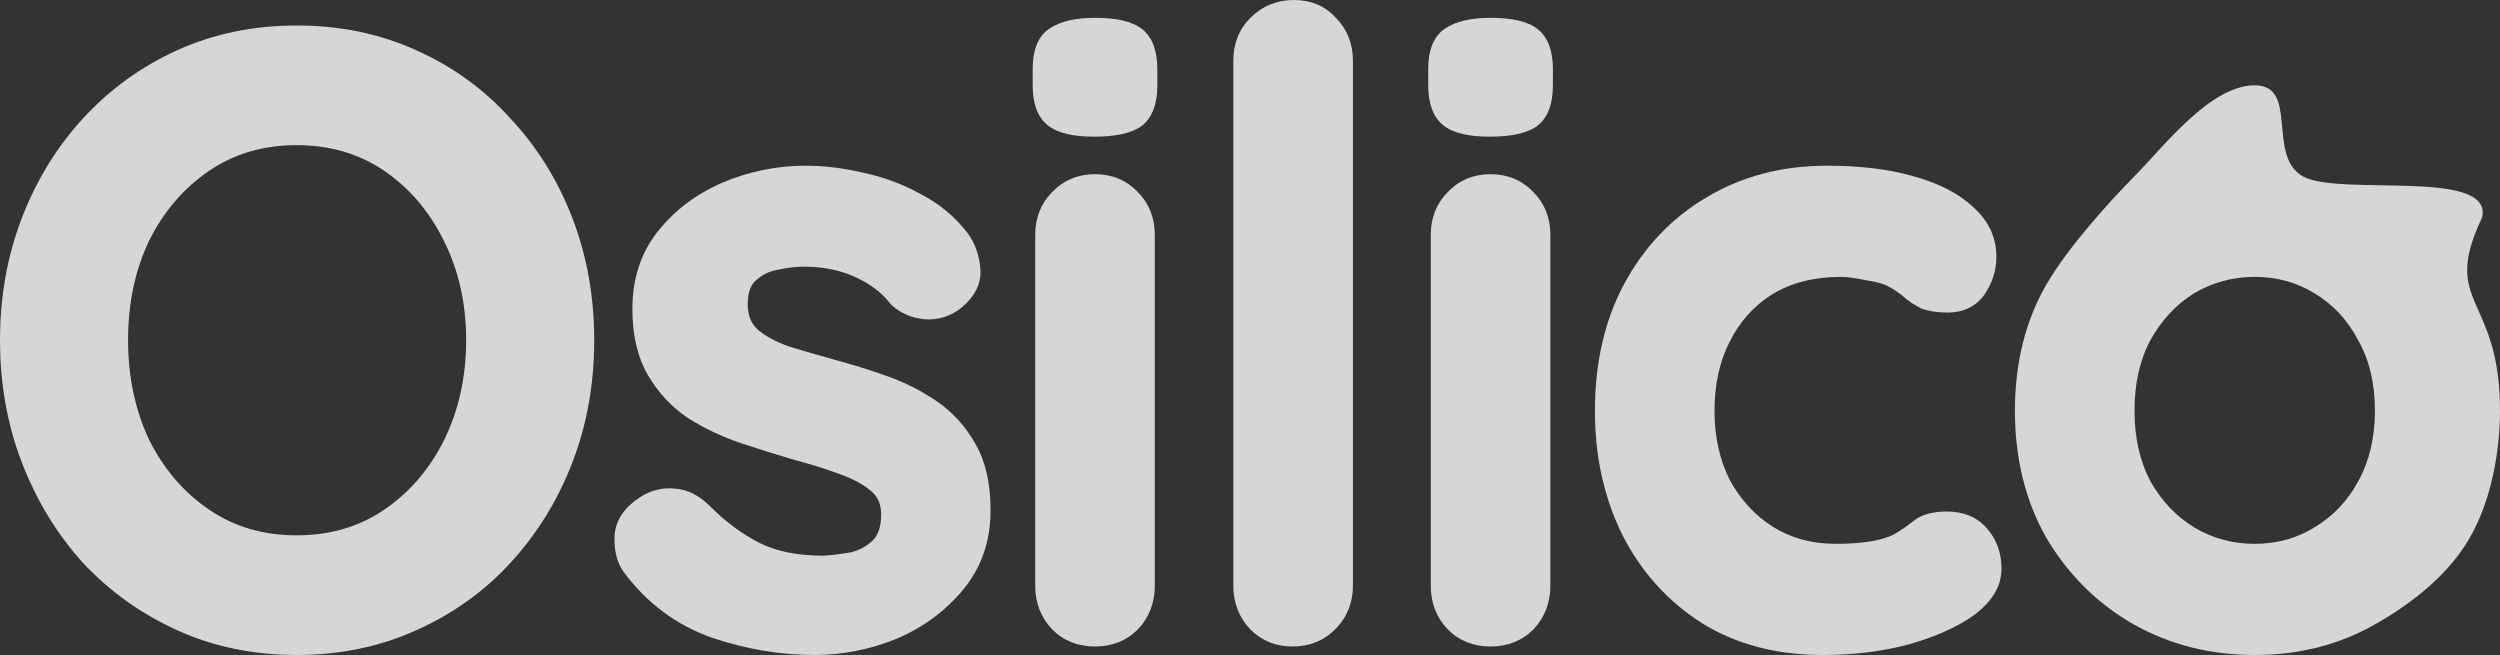
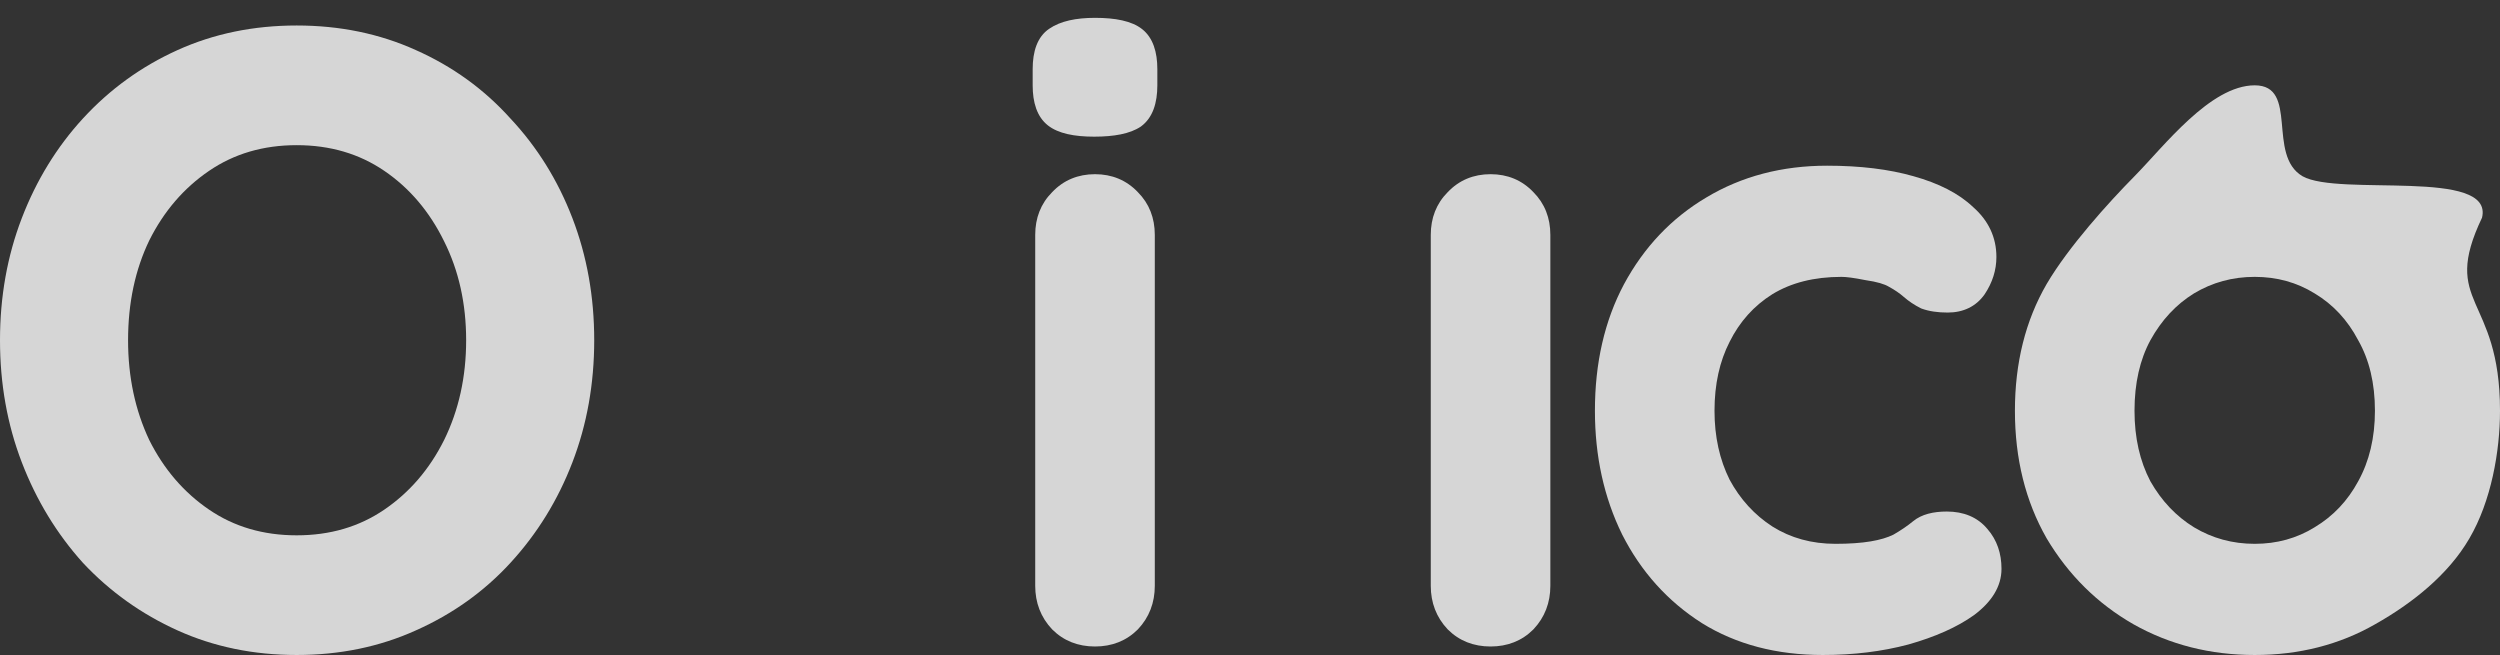
<svg xmlns="http://www.w3.org/2000/svg" width="771" height="202" viewBox="0 0 771 202" fill="none">
  <rect x="0" y="0" width="771" height="202" fill="#333333" stroke="none" />
  <path fill-rule="evenodd" clip-rule="evenodd" d="M91.498 202C104.766 202 117.022 199.486 128.226 194.424C139.549 189.386 149.283 182.446 157.399 173.603C165.667 164.608 172.045 154.267 176.529 142.598C181.022 130.907 183.257 118.343 183.257 104.931C183.257 91.519 181.022 78.955 176.529 67.263C172.046 55.6 165.67 45.344 157.399 36.522C149.287 27.507 139.553 20.477 128.226 15.438C117.022 10.375 104.766 7.862 91.498 7.862C78.227 7.862 65.969 10.376 54.762 15.441C43.604 20.484 33.876 27.515 25.597 36.521L25.595 36.523C17.497 45.347 11.21 55.603 6.728 67.263C2.235 78.955 0 91.519 0 104.931C0 118.343 2.235 130.907 6.728 142.598C11.208 154.254 17.49 164.589 25.577 173.581L25.596 173.602L25.616 173.623C33.894 182.448 43.616 189.383 54.762 194.421C65.969 199.485 78.227 202 91.498 202ZM136.969 74.425L136.974 74.434L136.978 74.443C141.482 83.458 143.76 93.602 143.76 104.931C143.76 116.255 141.484 126.491 136.974 135.689C132.456 144.729 126.299 151.871 118.505 157.182C110.794 162.436 101.825 165.094 91.498 165.094C81.17 165.094 72.201 162.436 64.49 157.182C56.702 151.875 50.548 144.739 46.031 135.708C41.69 126.506 39.497 116.263 39.497 104.931C39.497 93.413 41.694 83.176 46.026 74.163C50.544 65.127 56.699 57.988 64.49 52.68C72.201 47.426 81.17 44.768 91.498 44.768C101.825 44.768 110.794 47.426 118.505 52.68C126.289 57.984 132.447 65.207 136.969 74.425Z" fill="white" fill-opacity="0.8" />
-   <path d="M192.395 176.486L192.413 176.512L192.433 176.537C199.55 186.034 208.537 192.745 219.362 196.601L219.382 196.608L219.401 196.614C229.967 200.199 240.562 202 251.176 202C259.739 202 268.112 200.357 276.28 197.088L276.304 197.078L276.328 197.068C284.567 193.587 291.474 188.526 297.002 181.888C302.685 175.063 305.49 166.83 305.49 157.342C305.49 149.354 304.043 142.562 300.951 137.137C297.966 131.728 294.023 127.305 289.127 123.913C284.382 120.626 279.19 117.984 273.561 115.985C268.088 114.042 262.698 112.361 257.389 110.944C252.377 109.56 247.627 108.178 243.137 106.796C239.041 105.314 235.905 103.559 233.624 101.592C231.651 99.731 230.598 97.267 230.598 93.924C230.598 89.975 231.623 87.772 233.037 86.574L233.082 86.536L233.125 86.496C235.021 84.745 237.165 83.679 239.605 83.248L239.664 83.237L239.722 83.225C242.713 82.559 245.392 82.241 247.772 82.241C253.912 82.241 259.18 83.32 263.644 85.394L263.66 85.402L263.677 85.409C268.389 87.523 272.024 90.32 274.68 93.759L274.82 93.941L274.988 94.096C277.751 96.648 281.211 98.075 285.208 98.475L285.276 98.482L285.343 98.485C289.469 98.692 293.186 97.54 296.349 95.008L296.355 95.003L296.361 94.998C300.513 91.634 302.795 87.494 302.335 82.659C301.946 78.568 300.664 74.939 298.415 71.87L298.393 71.839L298.369 71.808C294.462 66.781 289.623 62.777 283.88 59.806C278.255 56.722 272.348 54.538 266.166 53.261C260.064 51.827 254.193 51.1 248.558 51.1C239.64 51.1 231.074 52.833 222.882 56.294L222.872 56.299L222.861 56.303C214.8 59.787 208.145 64.768 202.959 71.255C197.639 77.91 195.029 85.956 195.029 95.235C195.029 103.261 196.578 110.15 199.855 115.745C203.024 121.155 207.147 125.57 212.217 128.953L212.247 128.972L212.277 128.991C217.179 132.08 222.52 134.614 228.293 136.6L228.305 136.604L228.317 136.608C234.11 138.541 239.73 140.298 245.178 141.881L245.207 141.89L245.236 141.897C250.404 143.277 255.031 144.735 259.122 146.271L259.138 146.277L259.155 146.283C263.304 147.778 266.472 149.553 268.767 151.543C270.719 153.236 271.754 155.504 271.754 158.652C271.754 162.719 270.669 165.283 268.96 166.871C267.077 168.609 264.835 169.782 262.175 170.385C259.169 170.884 256.434 171.215 253.966 171.383C245.914 171.373 239.41 170.021 234.328 167.479C229.039 164.832 223.948 161.086 219.063 156.198C215.803 152.934 212.176 150.934 208.197 150.69C204.444 150.289 200.89 151.148 197.621 153.192L197.608 153.2L197.596 153.208C192.769 156.3 189.761 160.322 189.533 165.341C189.339 169.622 190.205 173.418 192.395 176.486Z" fill="white" fill-opacity="0.8" />
  <path d="M350.889 194.125L350.916 194.097L350.943 194.069C354.415 190.39 356.139 185.865 356.139 180.664V72.436C356.139 67.249 354.421 62.787 350.916 59.265C347.409 55.563 342.934 53.721 337.7 53.721C332.466 53.721 327.991 55.563 324.484 59.265C320.979 62.787 319.261 67.248 319.261 72.436V180.664C319.261 185.865 320.985 190.39 324.457 194.069L324.484 194.097L324.511 194.125C328.035 197.651 332.503 199.379 337.7 199.379C342.897 199.379 347.365 197.651 350.889 194.125Z" fill="white" fill-opacity="0.8" />
  <path d="M351.782 39.068L351.833 39.034L351.882 38.998C355.524 36.325 356.925 31.753 356.925 26.315V21.336C356.925 16.09 355.622 11.647 352.216 8.969C349.008 6.446 343.92 5.503 337.7 5.503C331.895 5.503 327.057 6.485 323.601 8.855C319.86 11.362 318.475 15.935 318.475 21.336V26.315C318.475 31.56 319.777 36.003 323.184 38.681C326.383 41.197 331.37 42.147 337.438 42.147C343.506 42.147 348.468 41.279 351.782 39.068Z" fill="white" fill-opacity="0.8" />
-   <path d="M385.556 194.069L385.583 194.097L385.61 194.125C389.112 197.629 393.481 199.379 398.537 199.379C403.734 199.379 408.202 197.651 411.726 194.125C415.392 190.456 417.238 185.913 417.238 180.664V18.715C417.238 13.542 415.529 9.091 412.044 5.573C408.695 1.836 404.281 0 399.061 0C393.816 0 389.276 1.848 385.61 5.516C382.087 9.043 380.36 13.514 380.36 18.715V180.664C380.36 185.865 382.084 190.39 385.556 194.069Z" fill="white" fill-opacity="0.8" />
  <path d="M472.878 194.125L472.905 194.097L472.932 194.069C476.404 190.39 478.128 185.865 478.128 180.664V72.436C478.128 67.248 476.41 62.787 472.905 59.265C469.398 55.563 464.923 53.721 459.689 53.721C454.455 53.721 449.981 55.563 446.473 59.265C442.968 62.787 441.25 67.248 441.25 72.436V180.664C441.25 185.865 442.974 190.39 446.446 194.069L446.473 194.097L446.5 194.125C450.024 197.651 454.492 199.379 459.689 199.379C464.886 199.379 469.354 197.651 472.878 194.125Z" fill="white" fill-opacity="0.8" />
-   <path d="M473.771 39.068L473.822 39.034L473.871 38.998C477.513 36.325 478.914 31.753 478.914 26.315V21.336C478.914 16.09 477.612 11.647 474.205 8.969C470.997 6.446 465.91 5.503 459.689 5.503C453.884 5.503 449.046 6.485 445.59 8.855C441.849 11.362 440.464 15.935 440.464 21.336V26.315C440.464 31.56 441.767 36.003 445.173 38.681C448.372 41.197 453.359 42.147 459.427 42.147C465.496 42.147 470.457 41.279 473.771 39.068Z" fill="white" fill-opacity="0.8" />
  <path d="M612.048 90.782L612.069 90.752L612.089 90.722C614.457 87.167 615.69 83.327 615.69 79.249C615.69 73.186 613.229 68.014 608.519 63.87C604.08 59.639 597.881 56.512 590.136 54.348C582.501 52.166 573.599 51.1 563.471 51.1C549.588 51.1 537.138 54.353 526.2 60.919C515.458 67.297 507.002 76.229 500.843 87.649L500.839 87.656L500.836 87.663C494.832 98.951 491.874 111.984 491.874 126.681C491.874 140.679 494.657 153.415 500.272 164.836L500.28 164.852L500.288 164.867C506.089 176.296 514.272 185.404 524.82 192.138L524.834 192.147L524.848 192.156C535.47 198.753 547.944 202 562.162 202C571.619 202 580.412 200.929 588.527 198.763L588.546 198.758L588.566 198.752C596.789 196.427 603.565 193.432 608.787 189.699L608.812 189.681L608.838 189.662C614.12 185.697 617.261 180.96 617.261 175.423C617.261 170.675 615.864 166.527 612.948 163.175C609.891 159.48 605.569 157.757 600.393 157.757C596.25 157.757 592.636 158.594 590.024 160.732C588.253 162.182 586.221 163.57 583.919 164.891C582.146 165.767 579.828 166.477 576.901 166.966C573.95 167.458 570.354 167.715 566.089 167.715C558.707 167.715 552.241 165.917 546.608 162.378C541.091 158.802 536.698 154.012 533.421 147.959C530.329 141.755 528.753 134.682 528.753 126.681C528.753 118.478 530.34 111.407 533.427 105.392L533.434 105.379L533.44 105.365C536.537 99.166 540.91 94.311 546.577 90.742C552.35 87.216 559.423 85.386 567.922 85.386C569.386 85.386 571.786 85.689 575.243 86.381L575.318 86.396L575.392 86.407C578.945 86.915 581.218 87.638 582.492 88.404L582.54 88.433L582.59 88.459C584.365 89.428 585.853 90.454 587.075 91.524C588.655 92.908 590.422 94.084 592.365 95.056L592.505 95.126L592.652 95.18C594.959 96.019 597.652 96.392 600.655 96.392C605.447 96.392 609.383 94.561 612.048 90.782Z" fill="white" fill-opacity="0.8" />
  <path fill-rule="evenodd" clip-rule="evenodd" d="M695.355 202C709.055 202 721.484 198.839 732.577 192.472C743.821 186.118 755.029 177.3 761.554 166.056C768.286 154.583 771 139.183 771 126.681C771 90.722 752.54 94.226 765.462 67.128C769.154 51.732 721.333 60.704 710.091 54.348C698.997 47.801 709.065 26.315 695.355 26.315C681.638 26.315 667.357 45.15 658.281 54.348C650.242 62.494 637.893 76.167 631.205 87.563L631.201 87.569L631.198 87.575C624.639 98.88 621.402 111.945 621.402 126.681C621.402 141.419 624.639 154.563 631.189 166.033L631.201 166.056L631.215 166.078C637.907 177.301 646.796 186.112 657.862 192.466L657.87 192.471L657.878 192.475C669.138 198.837 681.651 202 695.355 202ZM727.245 104.892L727.265 104.93L727.287 104.968C730.677 110.947 732.43 118.15 732.43 126.681C732.43 135.025 730.682 142.245 727.272 148.422L727.265 148.433L727.259 148.444C723.993 154.491 719.531 159.191 713.853 162.6L713.838 162.61L713.823 162.619C708.341 166.007 702.208 167.715 695.355 167.715C688.508 167.715 682.279 166.01 676.609 162.609C671.108 159.204 666.633 154.5 663.184 148.433C659.943 142.254 658.281 135.029 658.281 126.681C658.281 118.136 659.952 110.918 663.182 104.932C666.638 98.678 671.117 93.891 676.61 90.492C682.28 87.091 688.509 85.386 695.355 85.386C702.208 85.386 708.341 87.093 713.823 90.482L713.838 90.491L713.853 90.5C719.512 93.898 723.974 98.671 727.245 104.892Z" fill="white" fill-opacity="0.8" />
</svg>